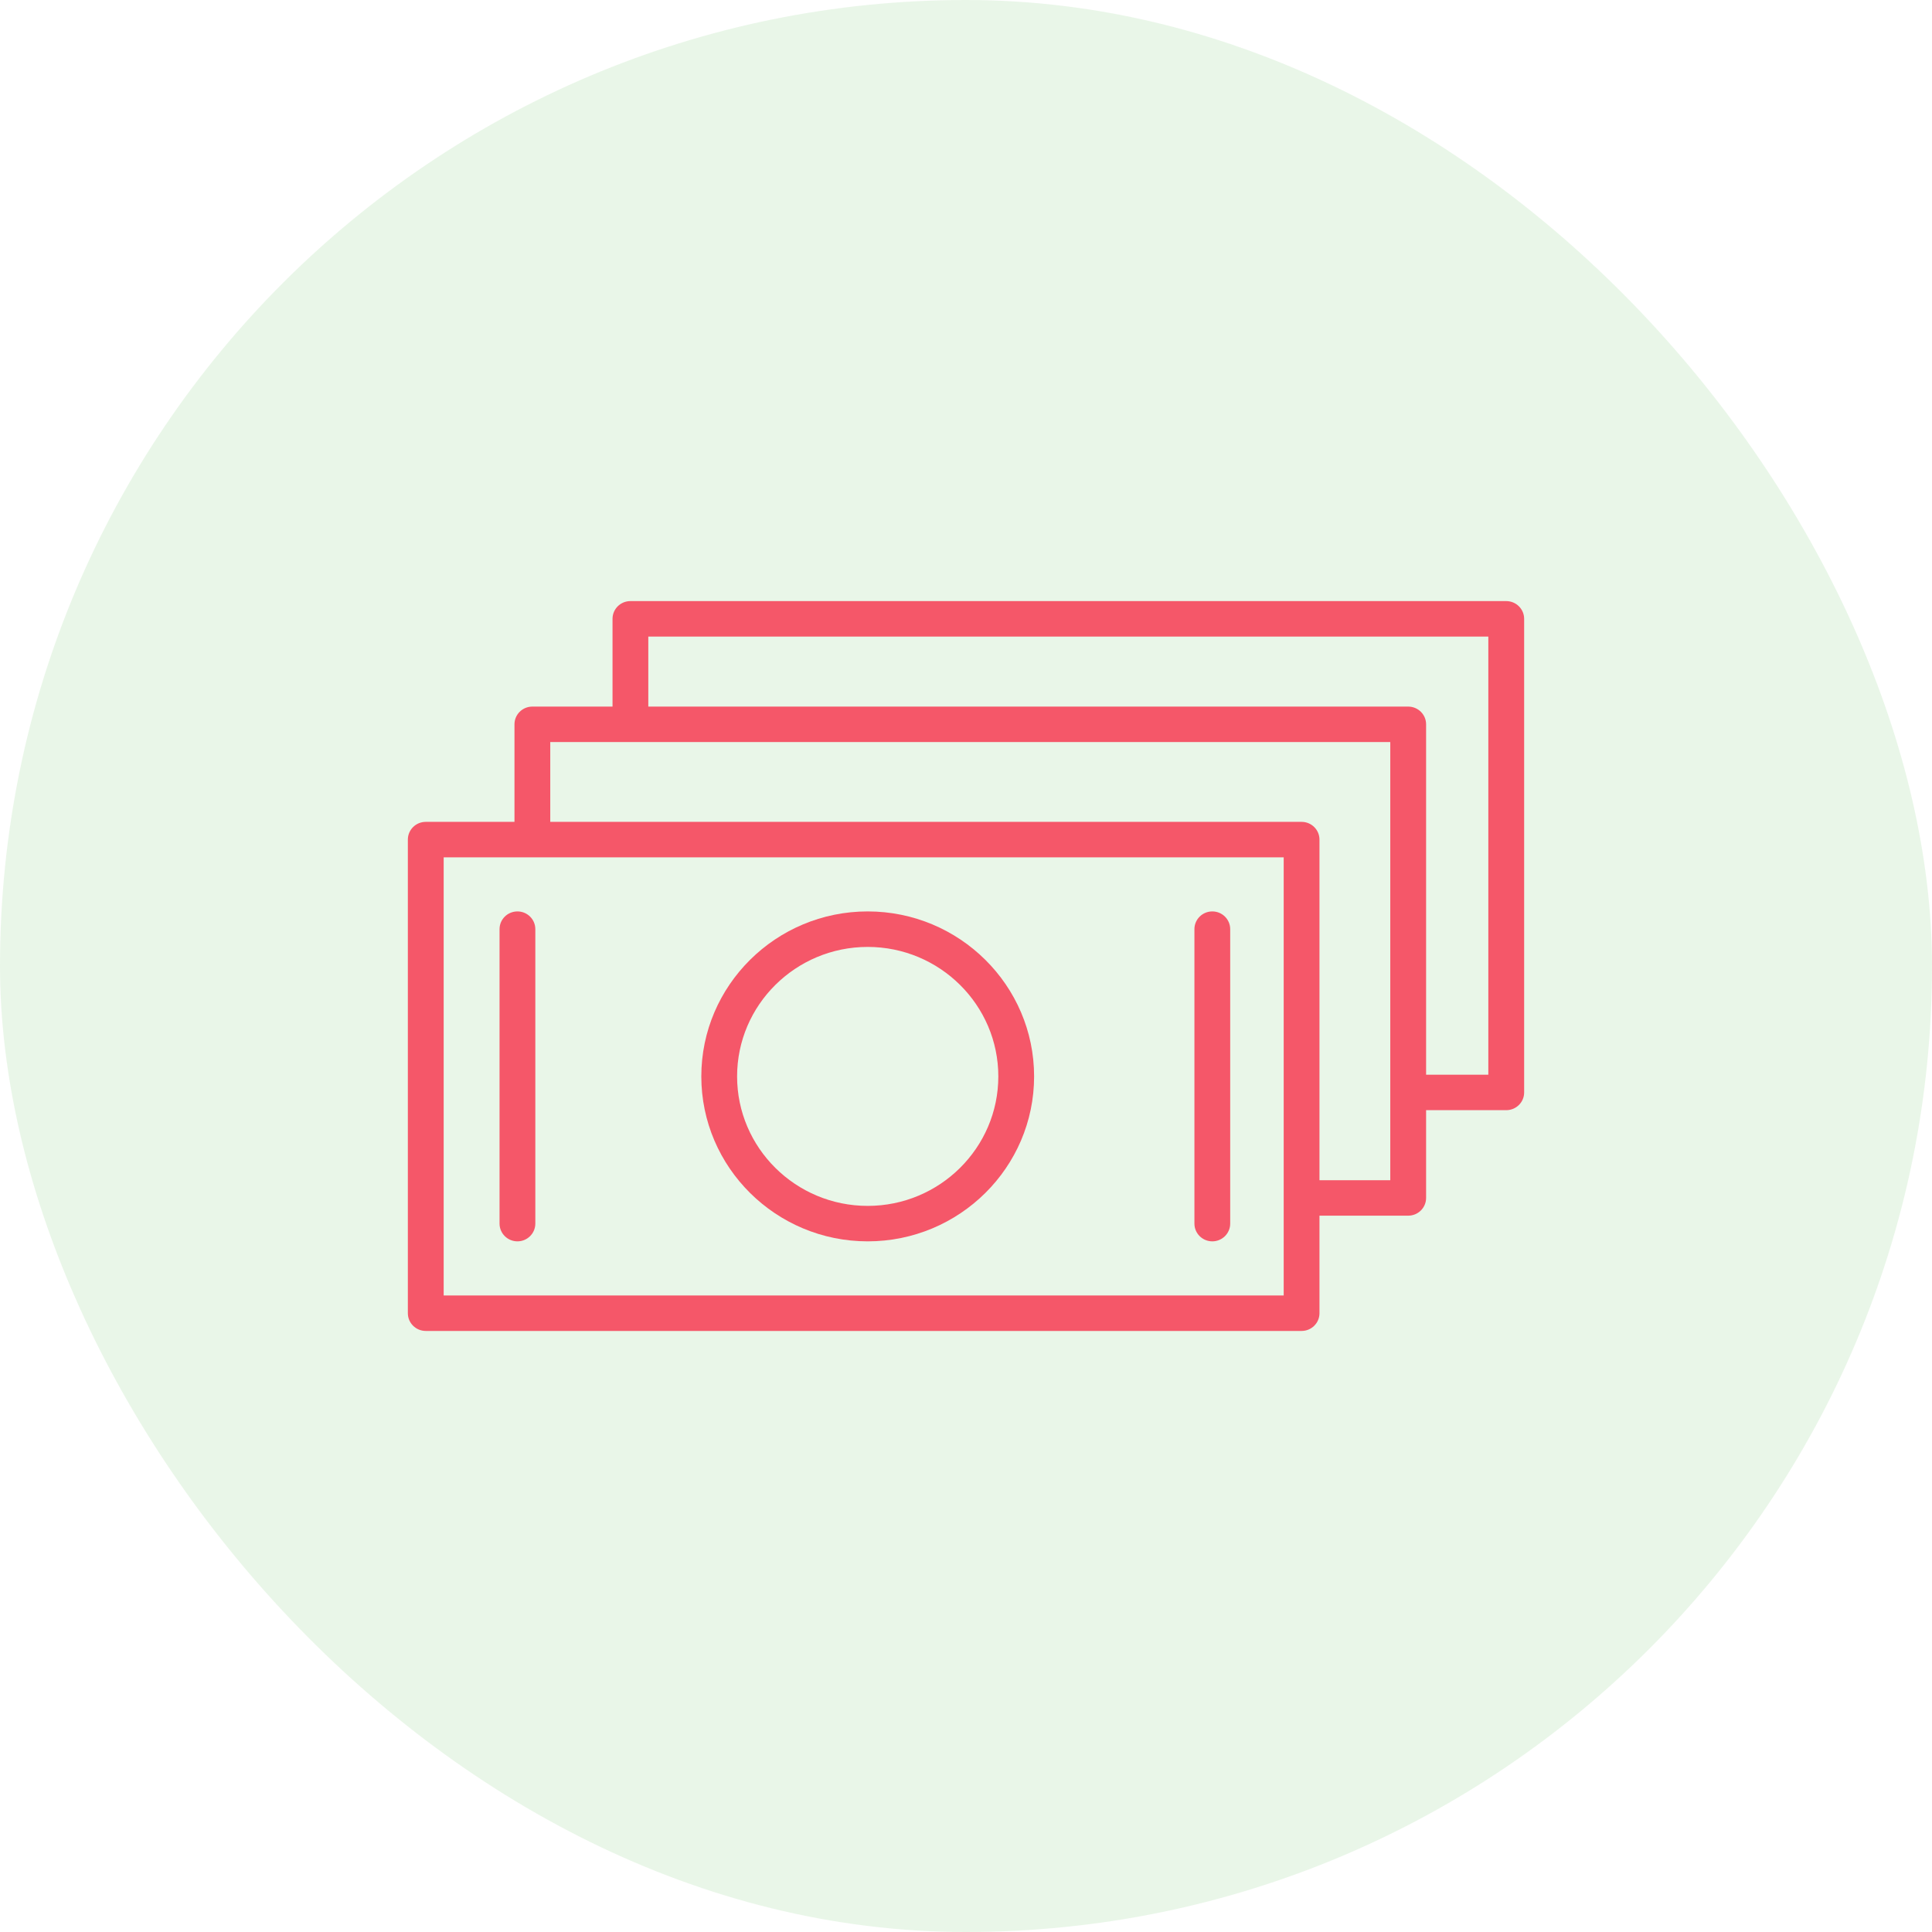
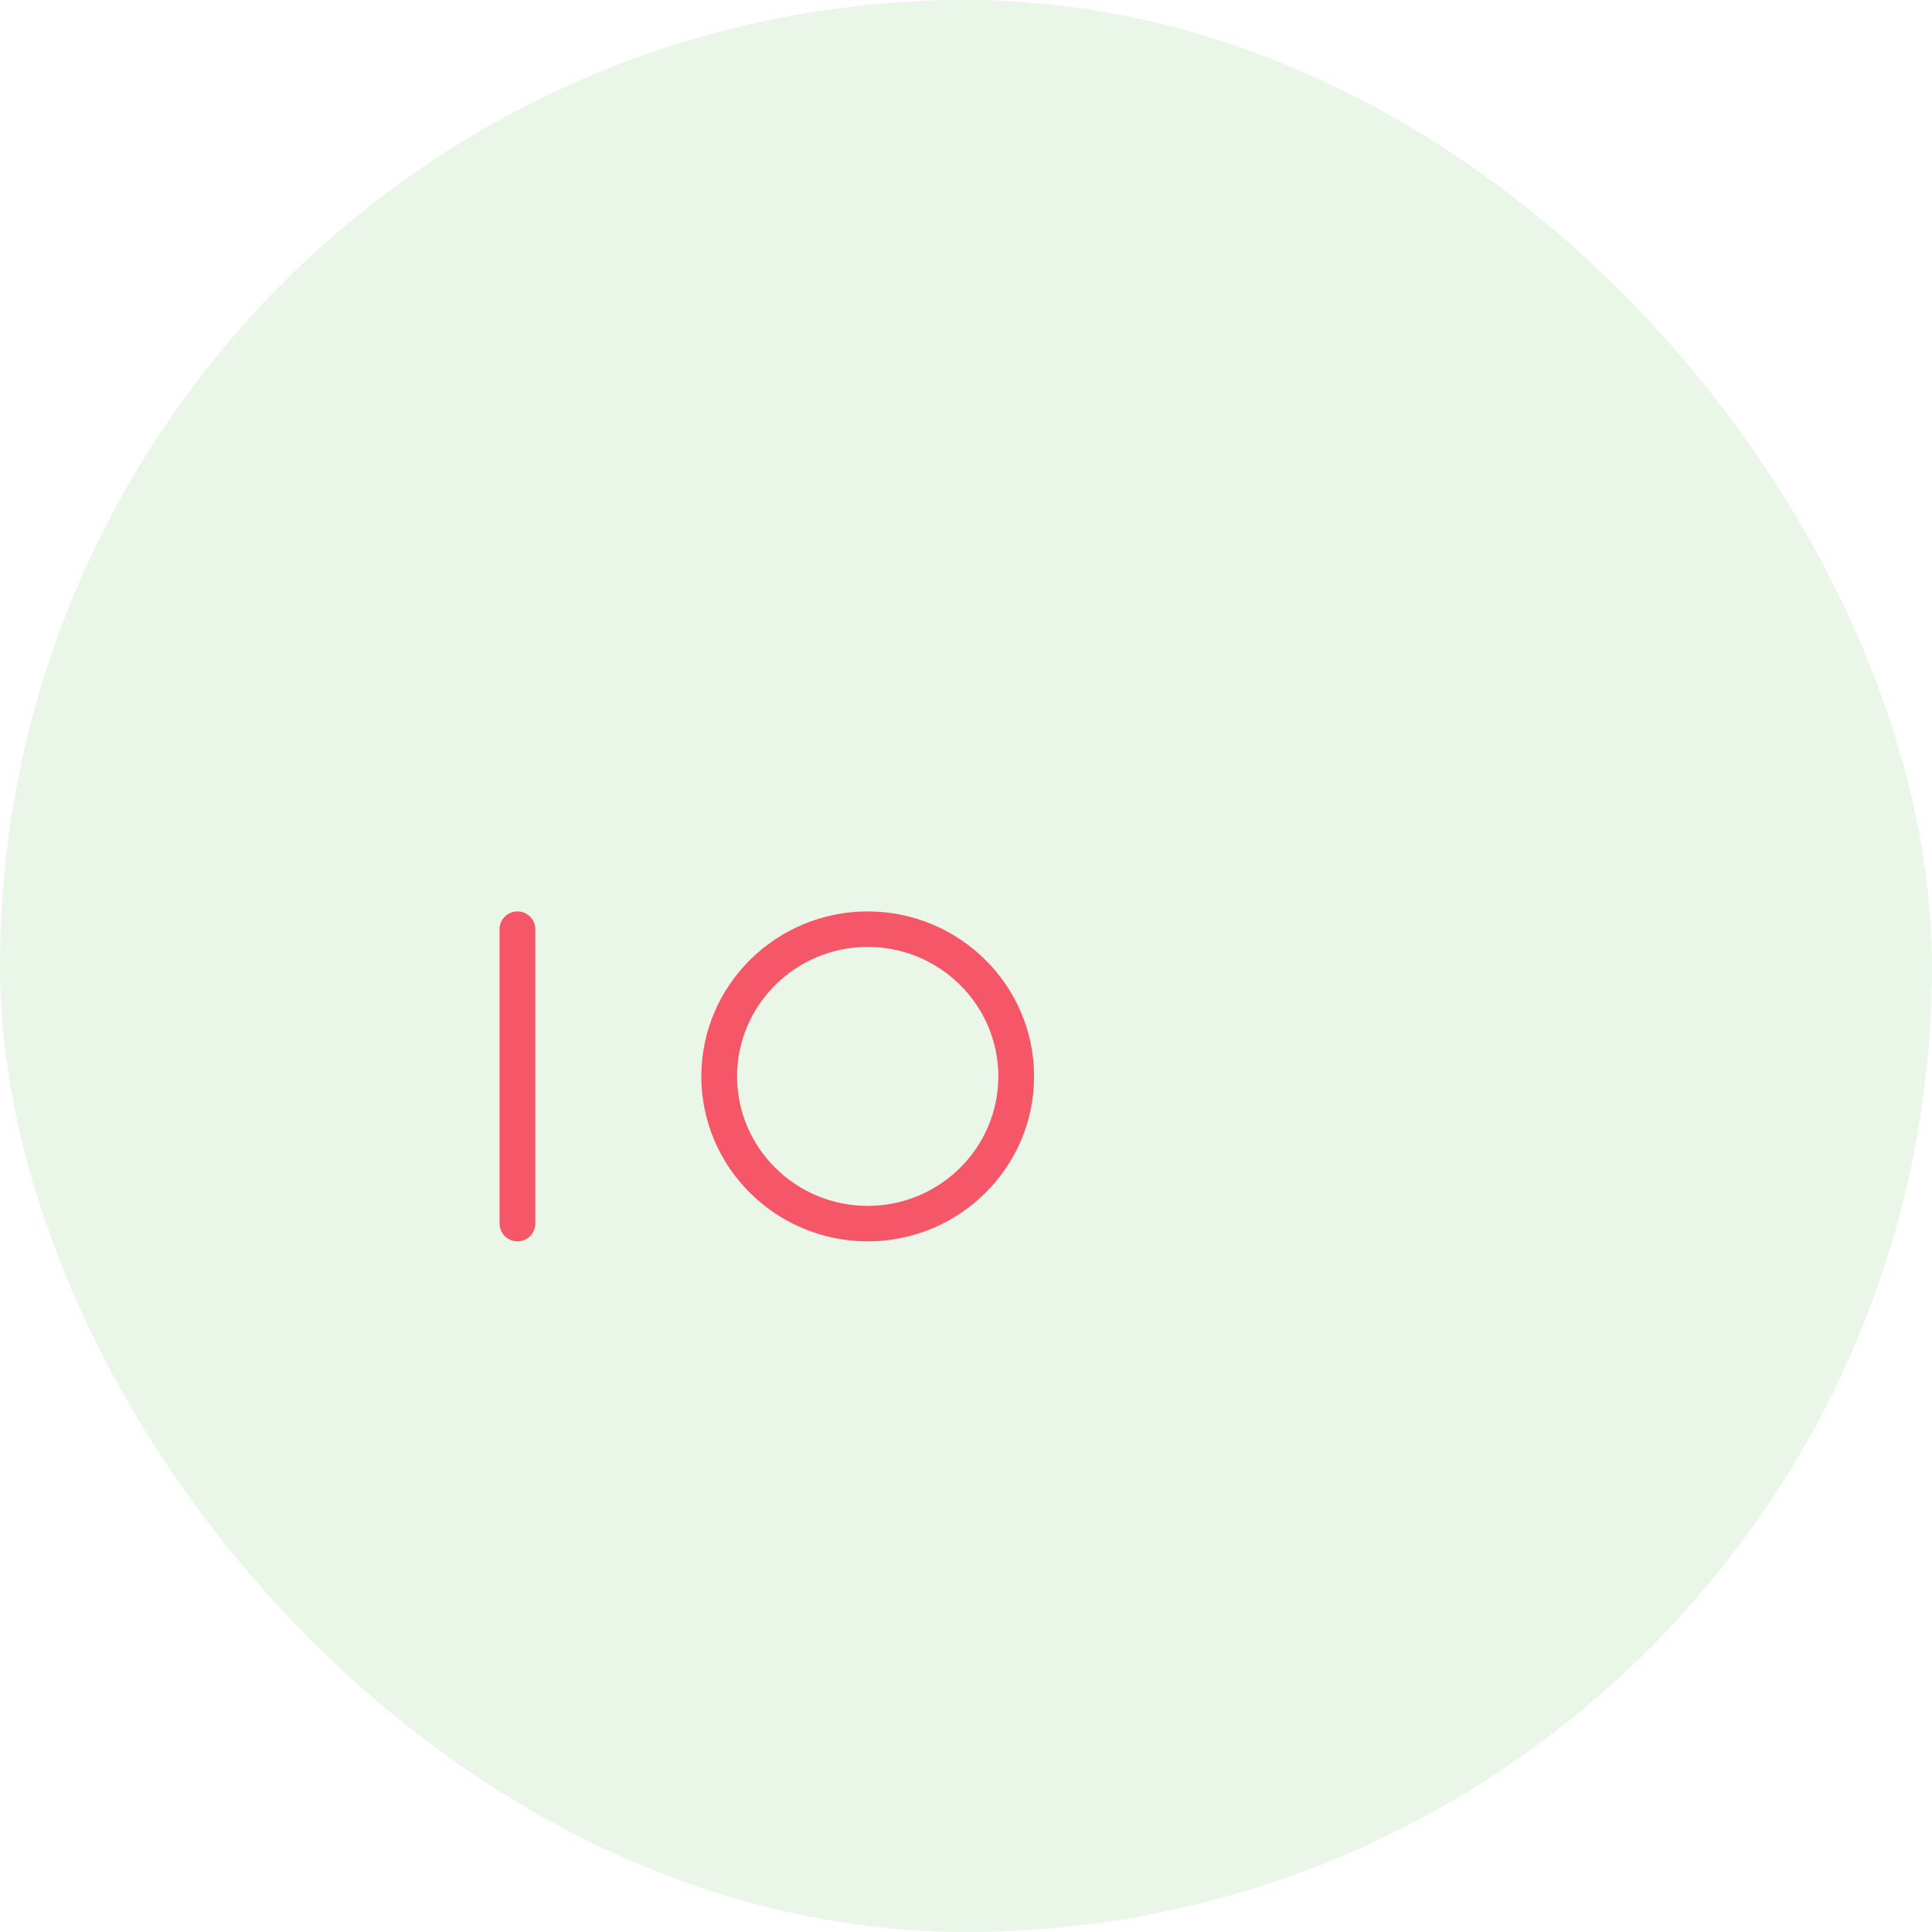
<svg xmlns="http://www.w3.org/2000/svg" width="48" height="48" viewBox="0 0 48 48" fill="none">
  <rect width="48" height="48" rx="24" fill="#D5EFD2" fill-opacity="0.5" />
  <path d="M21.558 22.644C19.278 22.644 17.424 24.483 17.424 26.743C17.424 29.003 19.278 30.841 21.558 30.841C23.837 30.841 25.692 29.003 25.692 26.743C25.692 24.483 23.837 22.644 21.558 22.644ZM21.558 29.96C19.768 29.96 18.313 28.517 18.313 26.743C18.313 24.969 19.768 23.526 21.558 23.526C23.347 23.526 24.803 24.969 24.803 26.743C24.803 28.517 23.347 29.96 21.558 29.96Z" fill="#F55769" />
  <path d="M12.856 22.644C12.61 22.644 12.411 22.841 12.411 23.085V30.4C12.411 30.643 12.61 30.841 12.856 30.841C13.101 30.841 13.3 30.643 13.3 30.4V23.085C13.3 22.841 13.101 22.644 12.856 22.644Z" fill="#F55769" />
-   <path d="M30.12 22.644C29.874 22.644 29.675 22.841 29.675 23.085V30.4C29.675 30.643 29.874 30.841 30.12 30.841C30.365 30.841 30.564 30.643 30.564 30.4V23.085C30.564 22.841 30.365 22.644 30.12 22.644Z" fill="#F55769" />
-   <path d="M37.422 14.934H15.662C15.417 14.934 15.218 15.131 15.218 15.375V17.555H13.226C12.981 17.555 12.782 17.752 12.782 17.995V20.419H10.578C10.332 20.419 10.133 20.616 10.133 20.86V32.627C10.133 32.87 10.332 33.067 10.578 33.067H32.338C32.583 33.067 32.782 32.87 32.782 32.627V30.203H34.986C35.232 30.203 35.431 30.006 35.431 29.762V27.582H37.422C37.668 27.582 37.867 27.385 37.867 27.142V15.375C37.867 15.131 37.667 14.934 37.422 14.934ZM11.023 32.186V21.3H31.893V29.759C31.893 29.76 31.893 29.761 31.893 29.762C31.893 29.764 31.893 29.764 31.893 29.765V32.186H11.023ZM34.541 29.322H32.782V20.86C32.782 20.616 32.583 20.419 32.338 20.419H13.671V18.436H34.541V29.322ZM36.977 26.701H35.431V17.995C35.431 17.752 35.231 17.555 34.986 17.555H16.107V15.816H36.977V26.701Z" fill="#F55769" />
</svg>